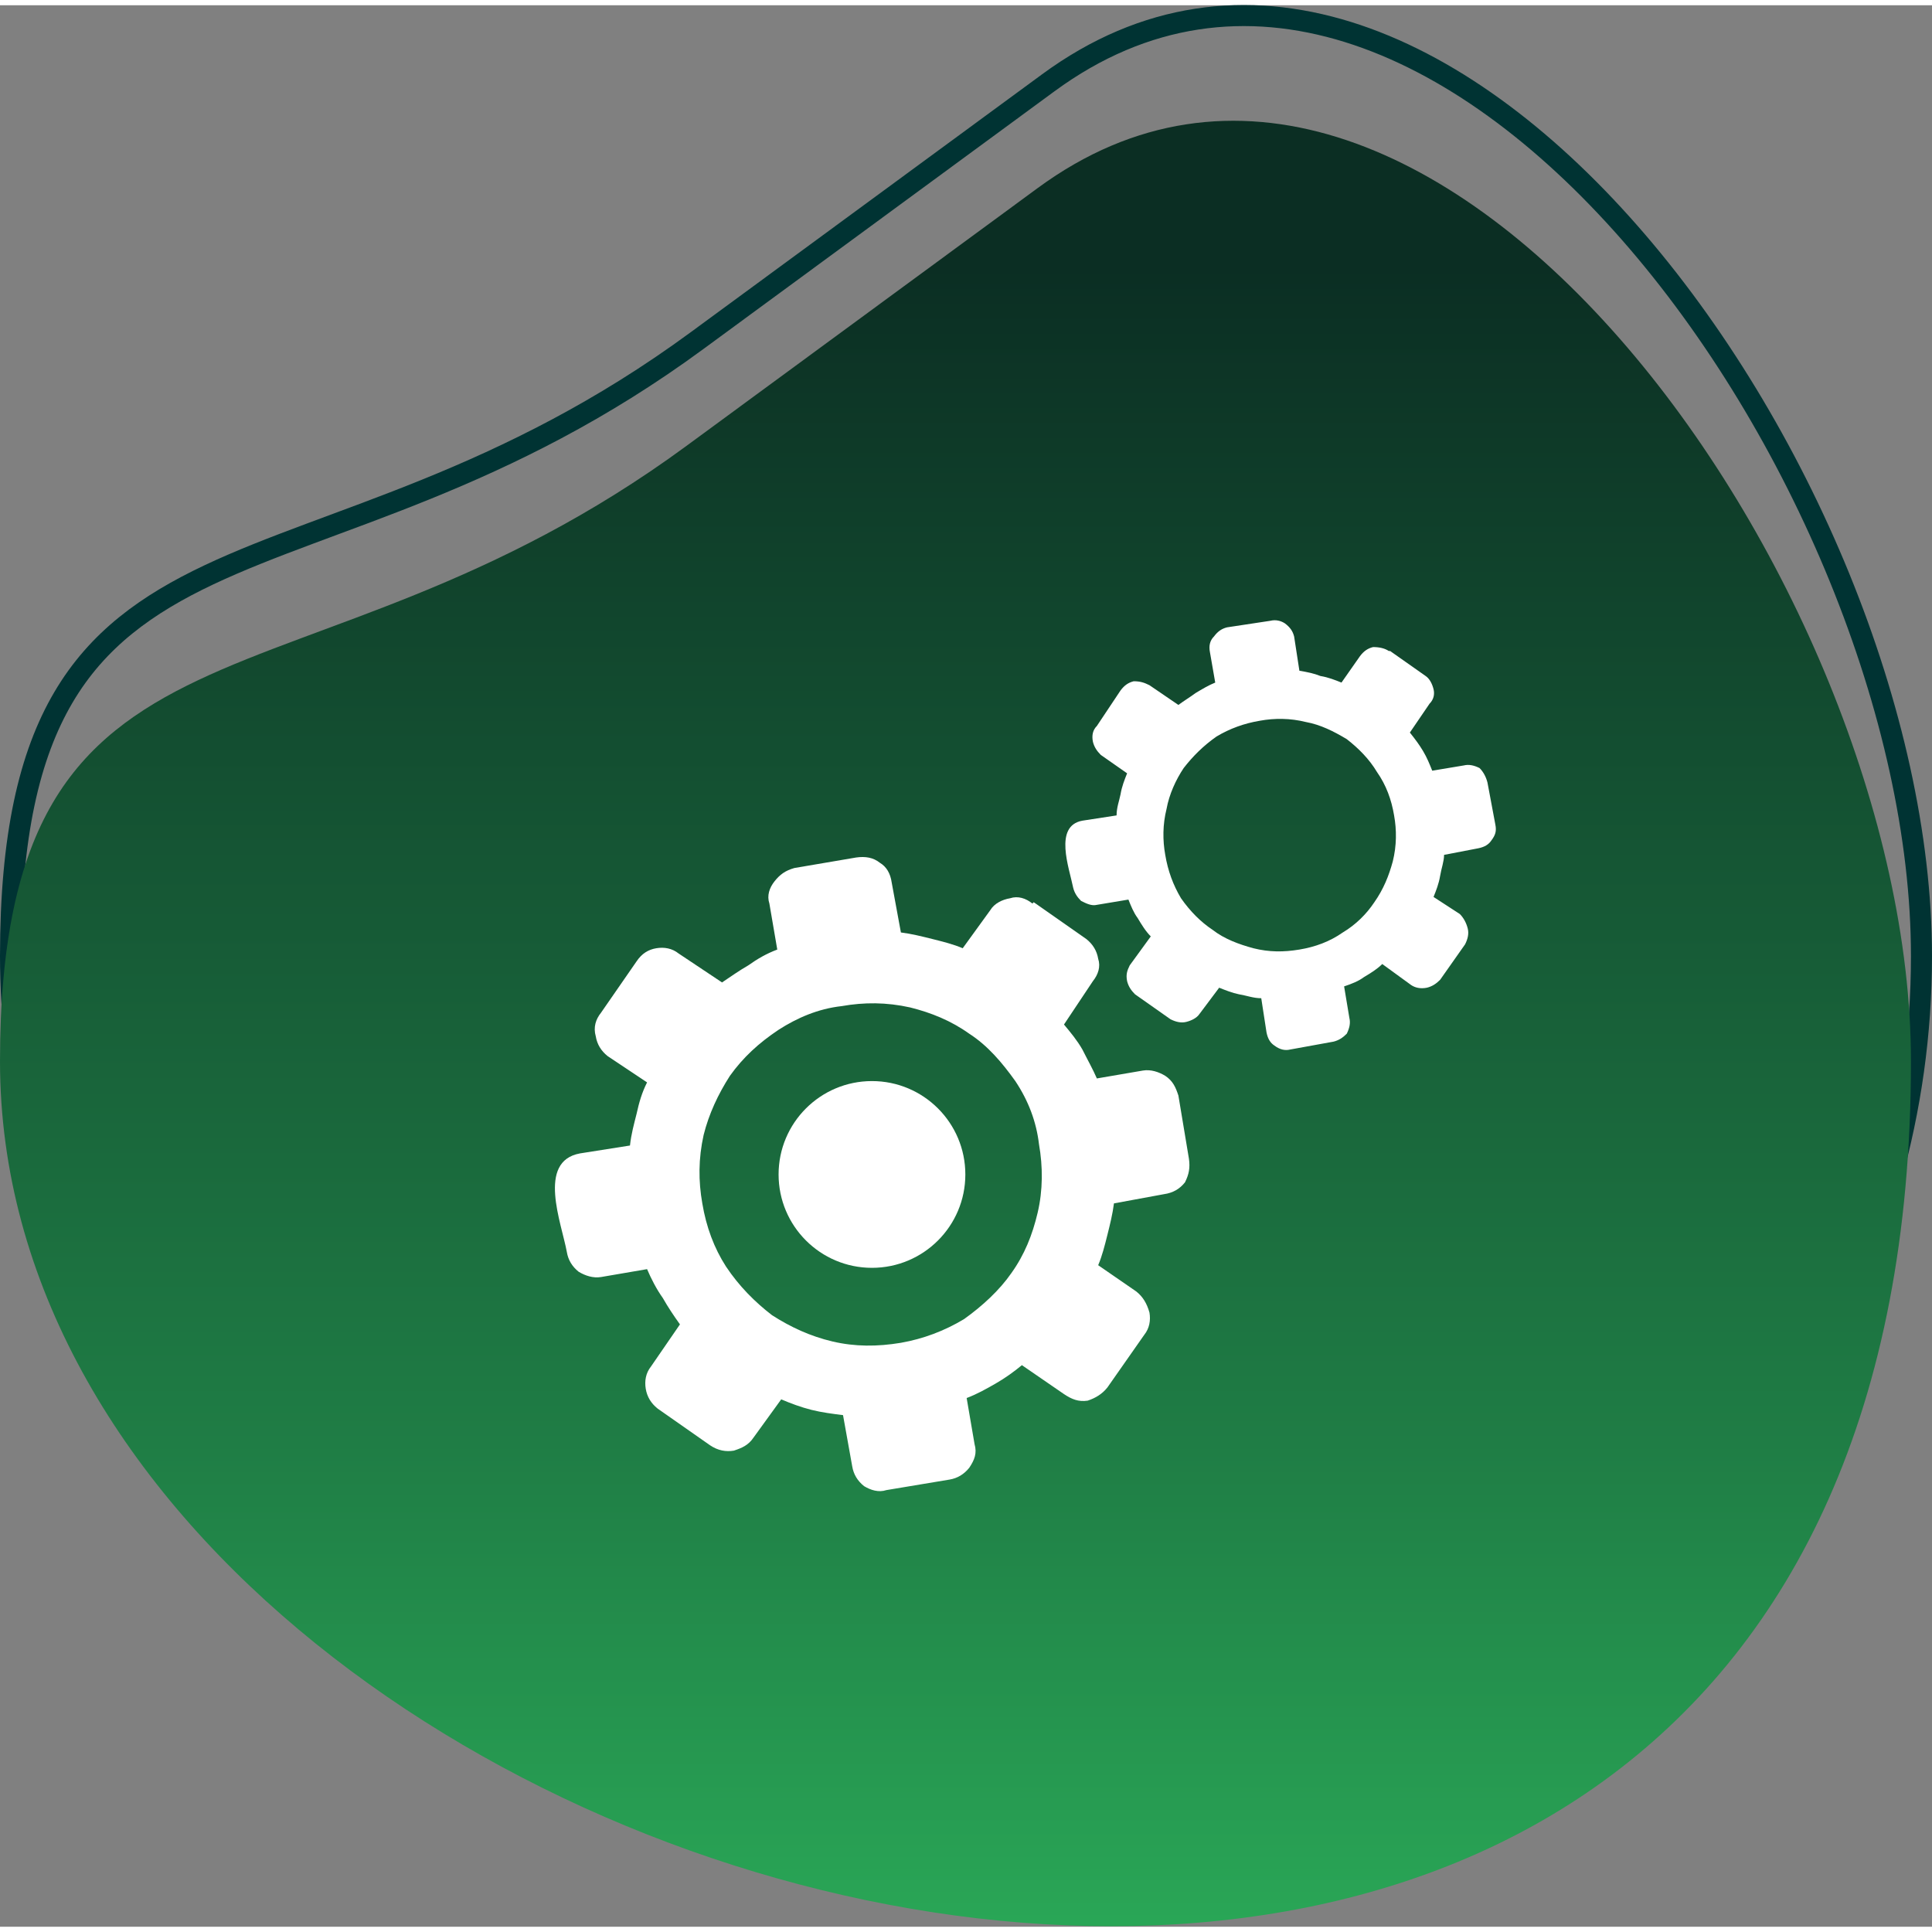
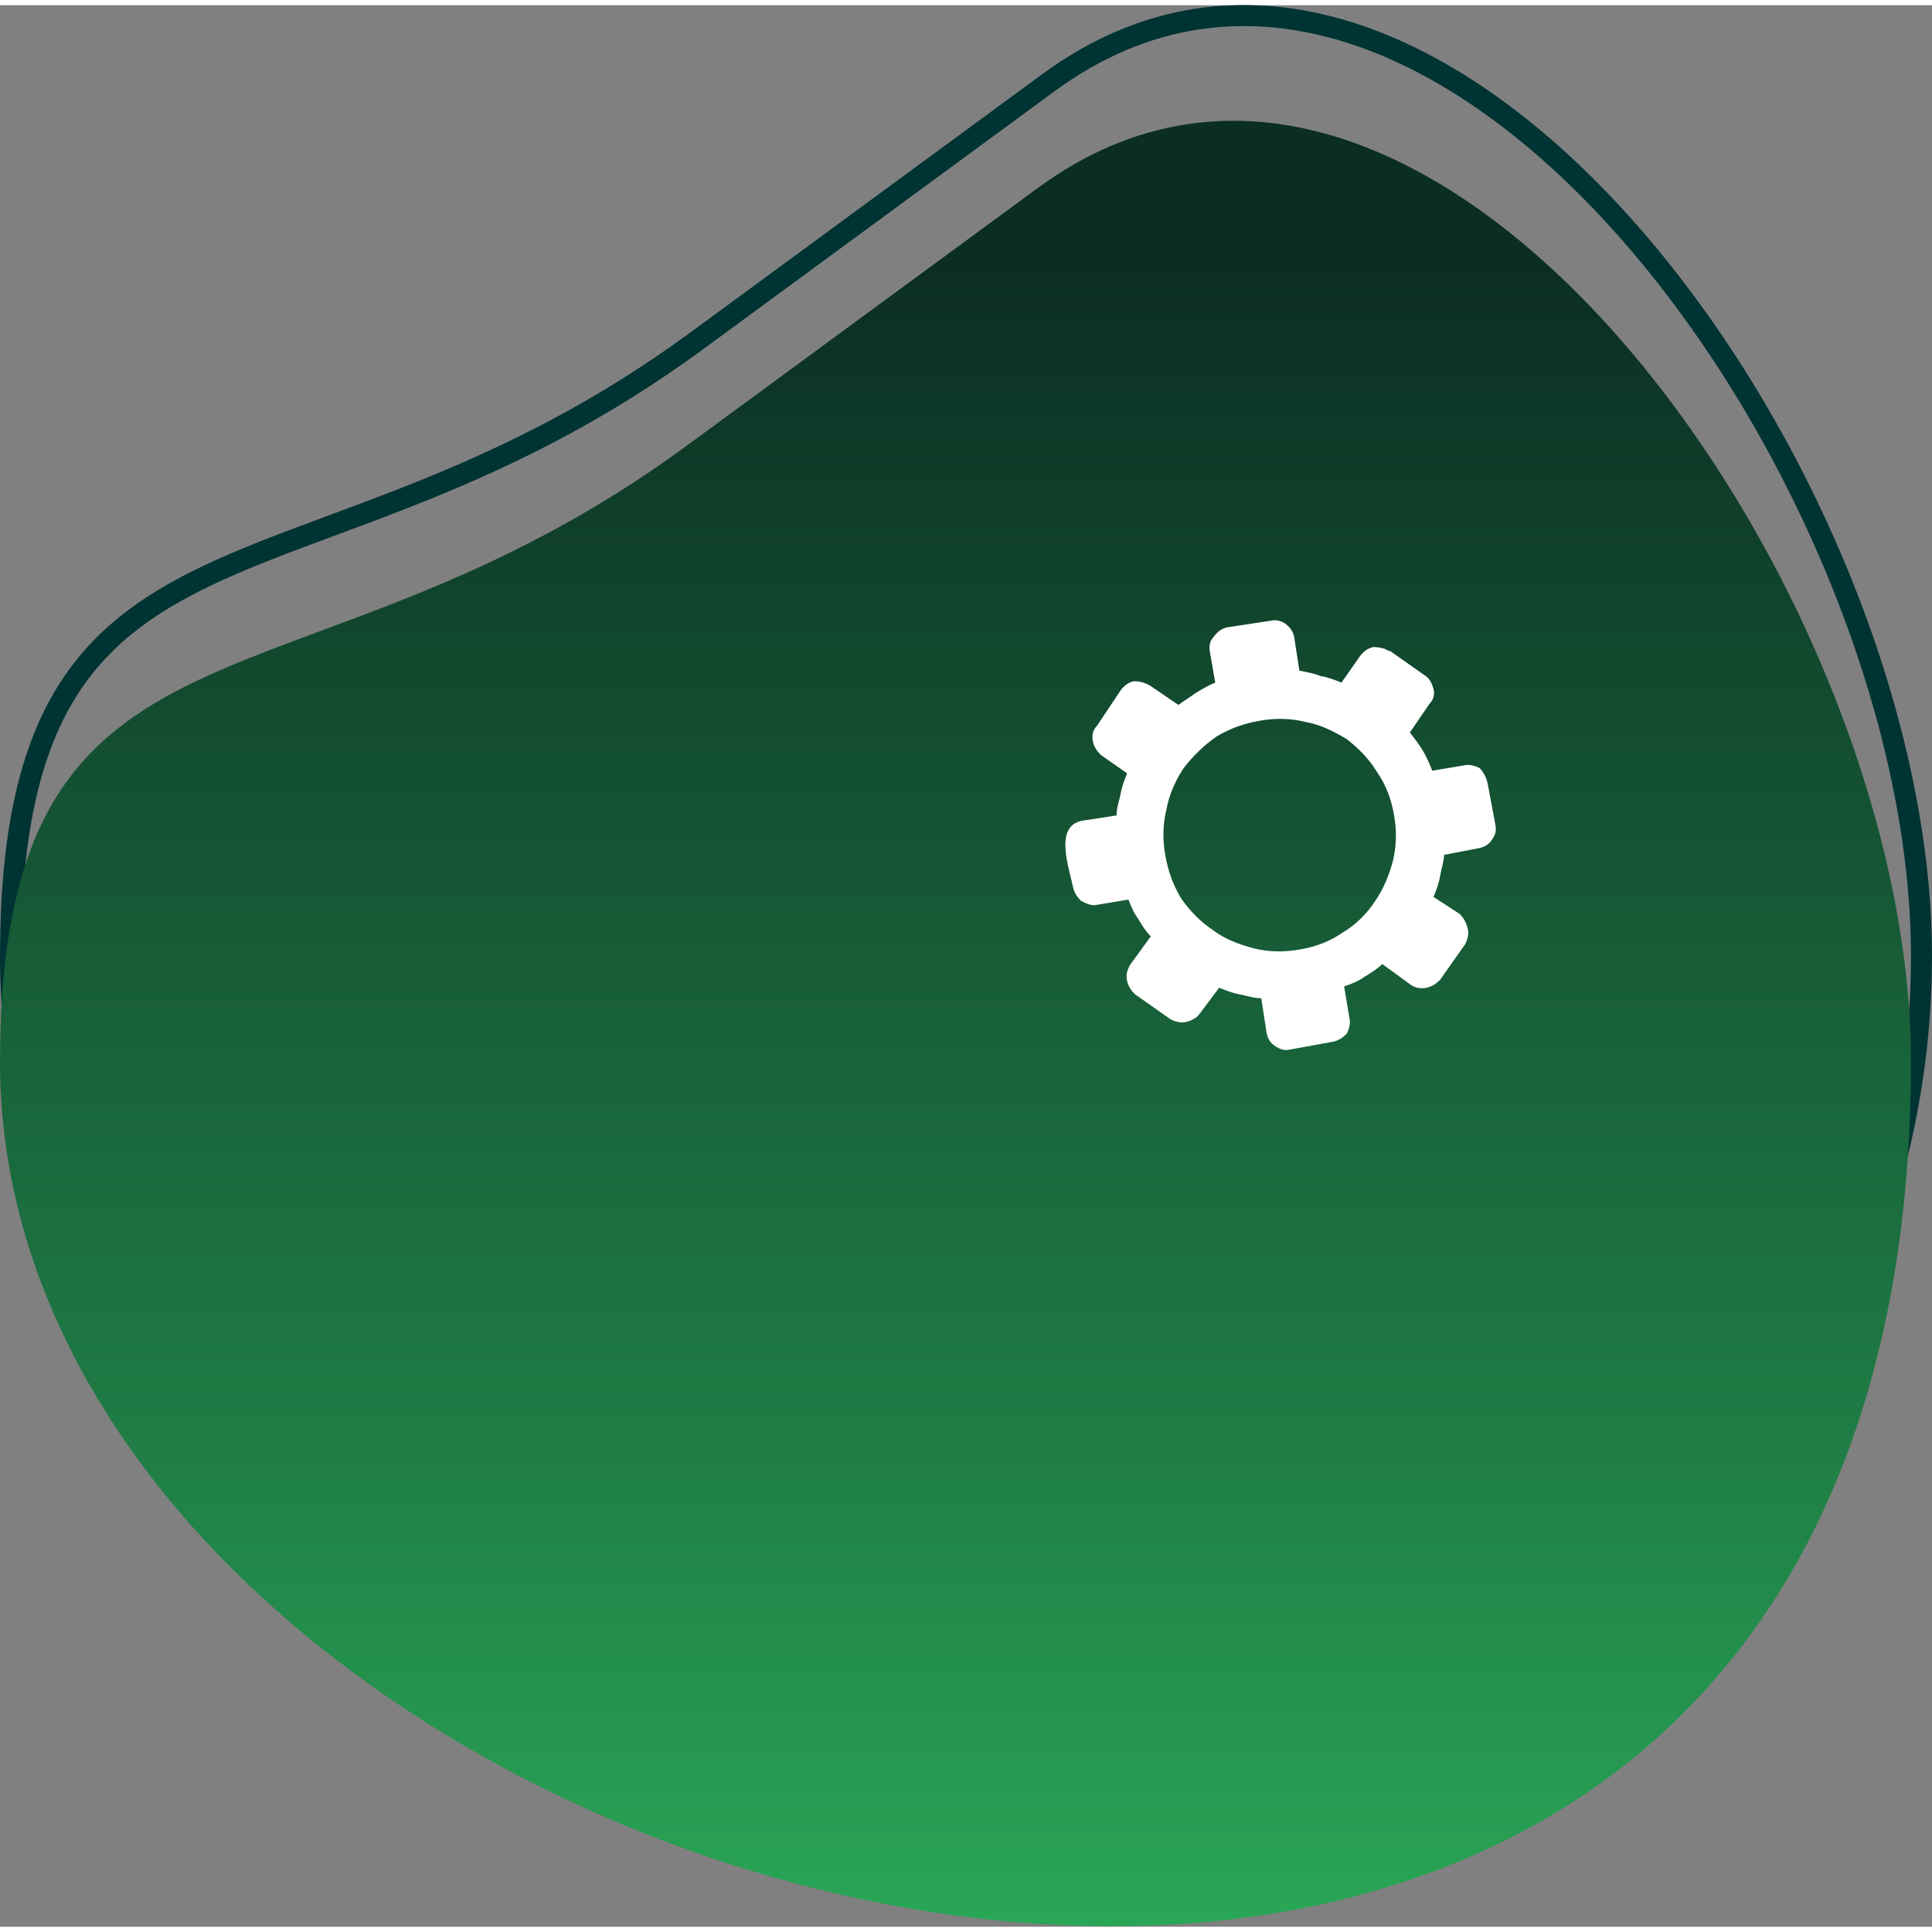
<svg xmlns="http://www.w3.org/2000/svg" xml:space="preserve" width="94px" height="94px" version="1.1" style="shape-rendering:geometricPrecision; text-rendering:geometricPrecision; image-rendering:optimizeQuality; fill-rule:evenodd; clip-rule:evenodd" viewBox="0 0 14.69 14.61">
  <rect x="0" y="0" width="14.69" height="14.61" fill="#808080" stroke="none" />
  <defs>
    <style type="text/css">
   
    .str0 {stroke:#003333;stroke-width:0.16;stroke-miterlimit:2.613}
    .fil0 {fill:none}
    .fil2 {fill:white}
    .fil1 {fill:url(#id0)}
   
  </style>
    <linearGradient id="id0" gradientUnits="userSpaceOnUse" x1="5.2" y1="17.93" x2="5.2" y2="1.99">
      <stop offset="0" style="stop-opacity:1; stop-color:#33CC66" />
      <stop offset="0.439" style="stop-opacity:1; stop-color:#1F7D45" />
      <stop offset="1" style="stop-opacity:1; stop-color:#0B2E23" />
    </linearGradient>
  </defs>
  <g id="Layer_x0020_1">
    <g id="_2113309754720">
      <path class="fil0 str0" d="M5.3 2.55l2.67 -1.96c2.94,-2.16 6.64,2.99 6.64,6.64l0 0c0,4.74 -5.34,8.01 -7.89,6.64 -3.21,-1.73 -6.64,-2.99 -6.64,-6.64l0 0c0,-3.65 2.28,-2.52 5.22,-4.68z" />
      <path class="fil1" d="M5.22 3.35l2.67 -1.96c2.94,-2.16 6.64,2.99 6.64,6.64l0 0c0,10.62 -14.53,6.7 -14.53,0l0 0c0,-3.65 2.28,-2.52 5.22,-4.68z" />
    </g>
    <g id="_2113309756352">
      <g>
        <g>
          <g>
-             <path class="fil2" d="M7.85 6.83c-0.05,-0.04 -0.11,-0.06 -0.17,-0.04 -0.06,0.01 -0.12,0.04 -0.15,0.09l-0.21 0.29c-0.07,-0.03 -0.15,-0.05 -0.23,-0.07 -0.08,-0.02 -0.16,-0.04 -0.24,-0.05l-0.07 -0.38c-0.01,-0.07 -0.04,-0.12 -0.09,-0.15 -0.05,-0.04 -0.11,-0.05 -0.18,-0.04l-0.47 0.08c-0.07,0.02 -0.11,0.05 -0.15,0.1 -0.04,0.05 -0.06,0.11 -0.04,0.17l0.06 0.35c-0.08,0.03 -0.15,0.07 -0.22,0.12 -0.07,0.04 -0.14,0.09 -0.2,0.13l-0.33 -0.22c-0.05,-0.04 -0.11,-0.05 -0.17,-0.04 -0.06,0.01 -0.11,0.04 -0.15,0.1l-0.27 0.39c-0.04,0.05 -0.06,0.11 -0.04,0.18 0.01,0.06 0.04,0.11 0.09,0.15l0.3 0.2c-0.04,0.08 -0.06,0.15 -0.08,0.24 -0.02,0.08 -0.04,0.15 -0.05,0.24l-0.38 0.06c-0.33,0.06 -0.14,0.53 -0.1,0.75 0.01,0.06 0.04,0.11 0.09,0.15 0.05,0.03 0.11,0.05 0.17,0.04l0.35 -0.06c0.03,0.07 0.07,0.15 0.12,0.22 0.04,0.07 0.08,0.13 0.13,0.2l-0.22 0.32c-0.04,0.05 -0.05,0.11 -0.04,0.17 0.01,0.06 0.04,0.11 0.09,0.15l0.4 0.28c0.06,0.04 0.12,0.05 0.18,0.04 0.06,-0.02 0.11,-0.04 0.15,-0.1l0.21 -0.29c0.07,0.03 0.15,0.06 0.23,0.08 0.08,0.02 0.16,0.03 0.24,0.04l0.07 0.39c0.01,0.06 0.04,0.11 0.09,0.15 0.05,0.03 0.11,0.05 0.17,0.03l0.48 -0.08c0.06,-0.01 0.11,-0.04 0.15,-0.09 0.04,-0.06 0.06,-0.11 0.04,-0.18l-0.06 -0.35c0.08,-0.03 0.15,-0.07 0.22,-0.11 0.07,-0.04 0.14,-0.09 0.2,-0.14l0.32 0.22c0.06,0.04 0.11,0.06 0.18,0.05 0.06,-0.02 0.11,-0.05 0.15,-0.1l0.28 -0.4c0.04,-0.05 0.05,-0.11 0.04,-0.17 -0.02,-0.07 -0.05,-0.12 -0.1,-0.16l-0.29 -0.2c0.03,-0.07 0.05,-0.15 0.07,-0.23 0.02,-0.08 0.04,-0.16 0.05,-0.24l0.38 -0.07c0.07,-0.01 0.12,-0.04 0.16,-0.09 0.03,-0.06 0.04,-0.11 0.03,-0.18l-0.08 -0.48c-0.02,-0.06 -0.04,-0.11 -0.1,-0.15 -0.05,-0.03 -0.11,-0.05 -0.17,-0.04l-0.35 0.06c-0.03,-0.07 -0.07,-0.14 -0.11,-0.22 -0.04,-0.07 -0.09,-0.13 -0.14,-0.19l0.22 -0.33c0.04,-0.05 0.06,-0.11 0.04,-0.17 -0.01,-0.06 -0.04,-0.11 -0.09,-0.15l-0.4 -0.28 -0.01 0.01 0 0 0 0zm-1.45 0.78c0.17,-0.03 0.34,-0.03 0.52,0.01 0.16,0.04 0.31,0.1 0.45,0.2 0.14,0.09 0.25,0.22 0.35,0.36 0.1,0.15 0.16,0.31 0.18,0.48 0.03,0.17 0.03,0.35 -0.01,0.52 -0.04,0.17 -0.1,0.32 -0.2,0.46 -0.09,0.13 -0.22,0.25 -0.36,0.35 -0.15,0.09 -0.31,0.15 -0.48,0.18 -0.18,0.03 -0.35,0.03 -0.52,-0.01 -0.17,-0.04 -0.32,-0.11 -0.46,-0.2 -0.13,-0.1 -0.25,-0.22 -0.35,-0.37 -0.09,-0.14 -0.15,-0.3 -0.18,-0.48 -0.03,-0.17 -0.03,-0.34 0.01,-0.52 0.04,-0.16 0.11,-0.31 0.2,-0.45 0.1,-0.14 0.22,-0.25 0.37,-0.35 0.14,-0.09 0.3,-0.16 0.48,-0.18l0 0 0 0z" />
-           </g>
+             </g>
        </g>
        <g>
          <g>
            <path class="fil2" d="M10.56 4.91c-0.03,-0.02 -0.07,-0.03 -0.12,-0.03 -0.04,0.01 -0.07,0.03 -0.1,0.07l-0.14 0.2c-0.05,-0.02 -0.1,-0.04 -0.16,-0.05 -0.05,-0.02 -0.1,-0.03 -0.16,-0.04l-0.04 -0.26c-0.01,-0.04 -0.03,-0.07 -0.07,-0.1 -0.03,-0.02 -0.07,-0.03 -0.11,-0.02l-0.33 0.05c-0.04,0.01 -0.07,0.03 -0.1,0.07 -0.03,0.03 -0.04,0.07 -0.03,0.12l0.04 0.23c-0.05,0.02 -0.1,0.05 -0.15,0.08 -0.04,0.03 -0.09,0.06 -0.13,0.09l-0.22 -0.15c-0.04,-0.02 -0.07,-0.03 -0.12,-0.03 -0.04,0.01 -0.07,0.03 -0.1,0.07l-0.18 0.27c-0.03,0.03 -0.04,0.07 -0.03,0.12 0.01,0.04 0.03,0.07 0.06,0.1l0.2 0.14c-0.02,0.05 -0.04,0.1 -0.05,0.16 -0.01,0.05 -0.03,0.1 -0.03,0.16l-0.26 0.04c-0.22,0.04 -0.1,0.36 -0.07,0.51 0.01,0.04 0.03,0.07 0.06,0.1 0.04,0.02 0.08,0.04 0.12,0.03l0.24 -0.04c0.02,0.05 0.04,0.1 0.07,0.14 0.03,0.05 0.06,0.1 0.1,0.14l-0.16 0.22c-0.02,0.04 -0.03,0.07 -0.02,0.12 0.01,0.04 0.03,0.07 0.06,0.1l0.27 0.19c0.04,0.02 0.08,0.03 0.12,0.02 0.04,-0.01 0.08,-0.03 0.1,-0.06l0.15 -0.2c0.05,0.02 0.1,0.04 0.15,0.05 0.06,0.01 0.11,0.03 0.17,0.03l0.04 0.26c0.01,0.05 0.03,0.08 0.06,0.1 0.04,0.03 0.08,0.04 0.12,0.03l0.33 -0.06c0.04,-0.01 0.07,-0.03 0.1,-0.06 0.02,-0.04 0.03,-0.08 0.02,-0.12l-0.04 -0.24c0.06,-0.02 0.11,-0.04 0.15,-0.07 0.05,-0.03 0.1,-0.06 0.14,-0.1l0.22 0.16c0.03,0.02 0.07,0.03 0.12,0.02 0.04,-0.01 0.07,-0.03 0.1,-0.06l0.19 -0.27c0.02,-0.04 0.03,-0.08 0.02,-0.12 -0.01,-0.04 -0.03,-0.08 -0.06,-0.11l-0.2 -0.13c0.02,-0.05 0.04,-0.1 0.05,-0.16 0.01,-0.06 0.03,-0.11 0.03,-0.16l0.26 -0.05c0.05,-0.01 0.08,-0.03 0.1,-0.06 0.03,-0.04 0.04,-0.07 0.03,-0.12l-0.06 -0.32c-0.01,-0.04 -0.03,-0.08 -0.06,-0.11 -0.04,-0.02 -0.08,-0.03 -0.12,-0.02l-0.24 0.04c-0.02,-0.05 -0.04,-0.1 -0.07,-0.15 -0.03,-0.05 -0.06,-0.09 -0.1,-0.14l0.15 -0.22c0.03,-0.03 0.04,-0.07 0.03,-0.11 -0.01,-0.04 -0.03,-0.08 -0.06,-0.1l-0.27 -0.19 -0.01 0 0 0 0 0zm-0.98 0.53c0.11,-0.02 0.23,-0.02 0.35,0.01 0.11,0.02 0.21,0.07 0.31,0.13 0.09,0.07 0.17,0.15 0.23,0.25 0.07,0.1 0.11,0.21 0.13,0.33 0.02,0.11 0.02,0.23 -0.01,0.35 -0.03,0.11 -0.07,0.21 -0.14,0.31 -0.06,0.09 -0.14,0.17 -0.24,0.23 -0.1,0.07 -0.21,0.11 -0.33,0.13 -0.12,0.02 -0.23,0.02 -0.35,-0.01 -0.11,-0.03 -0.22,-0.07 -0.31,-0.14 -0.09,-0.06 -0.17,-0.14 -0.24,-0.24 -0.06,-0.1 -0.1,-0.21 -0.12,-0.33 -0.02,-0.11 -0.02,-0.23 0.01,-0.35 0.02,-0.11 0.07,-0.22 0.13,-0.31 0.07,-0.09 0.15,-0.17 0.25,-0.24 0.1,-0.06 0.21,-0.1 0.33,-0.12l0 0 0 0z" />
          </g>
        </g>
      </g>
-       <circle class="fil2" cx="6.63" cy="8.89" r="0.71" />
    </g>
  </g>
</svg>